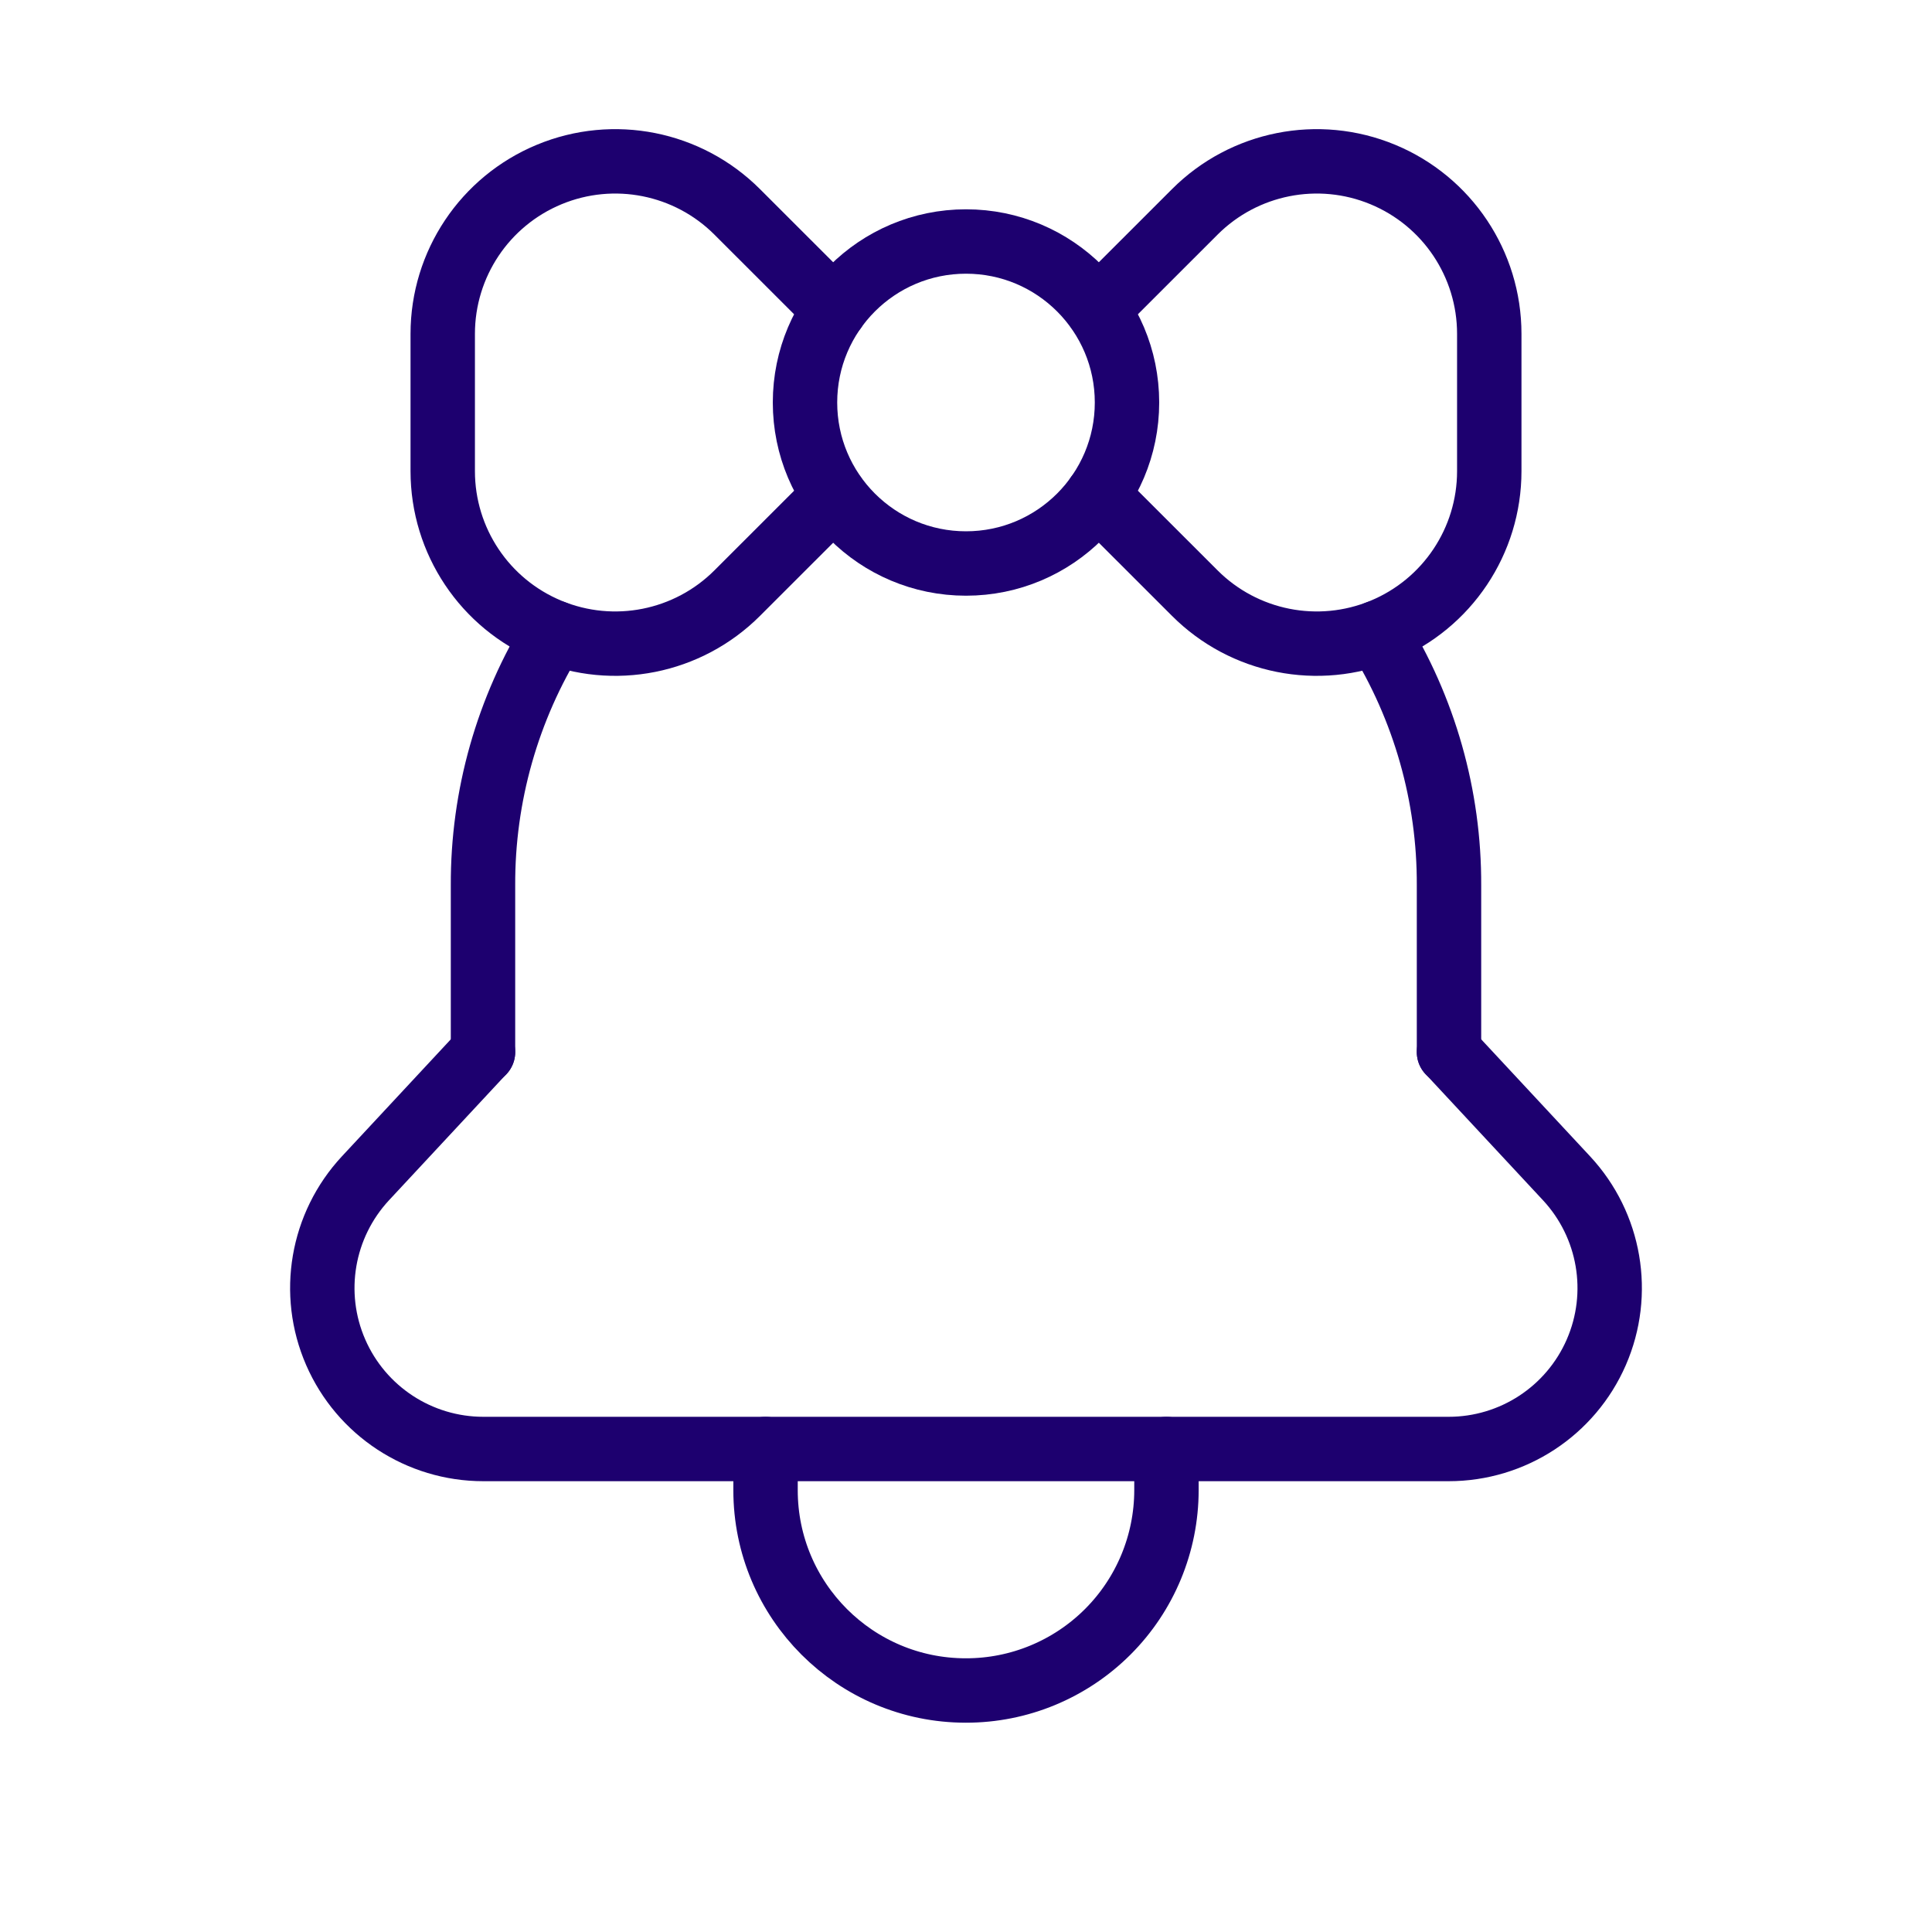
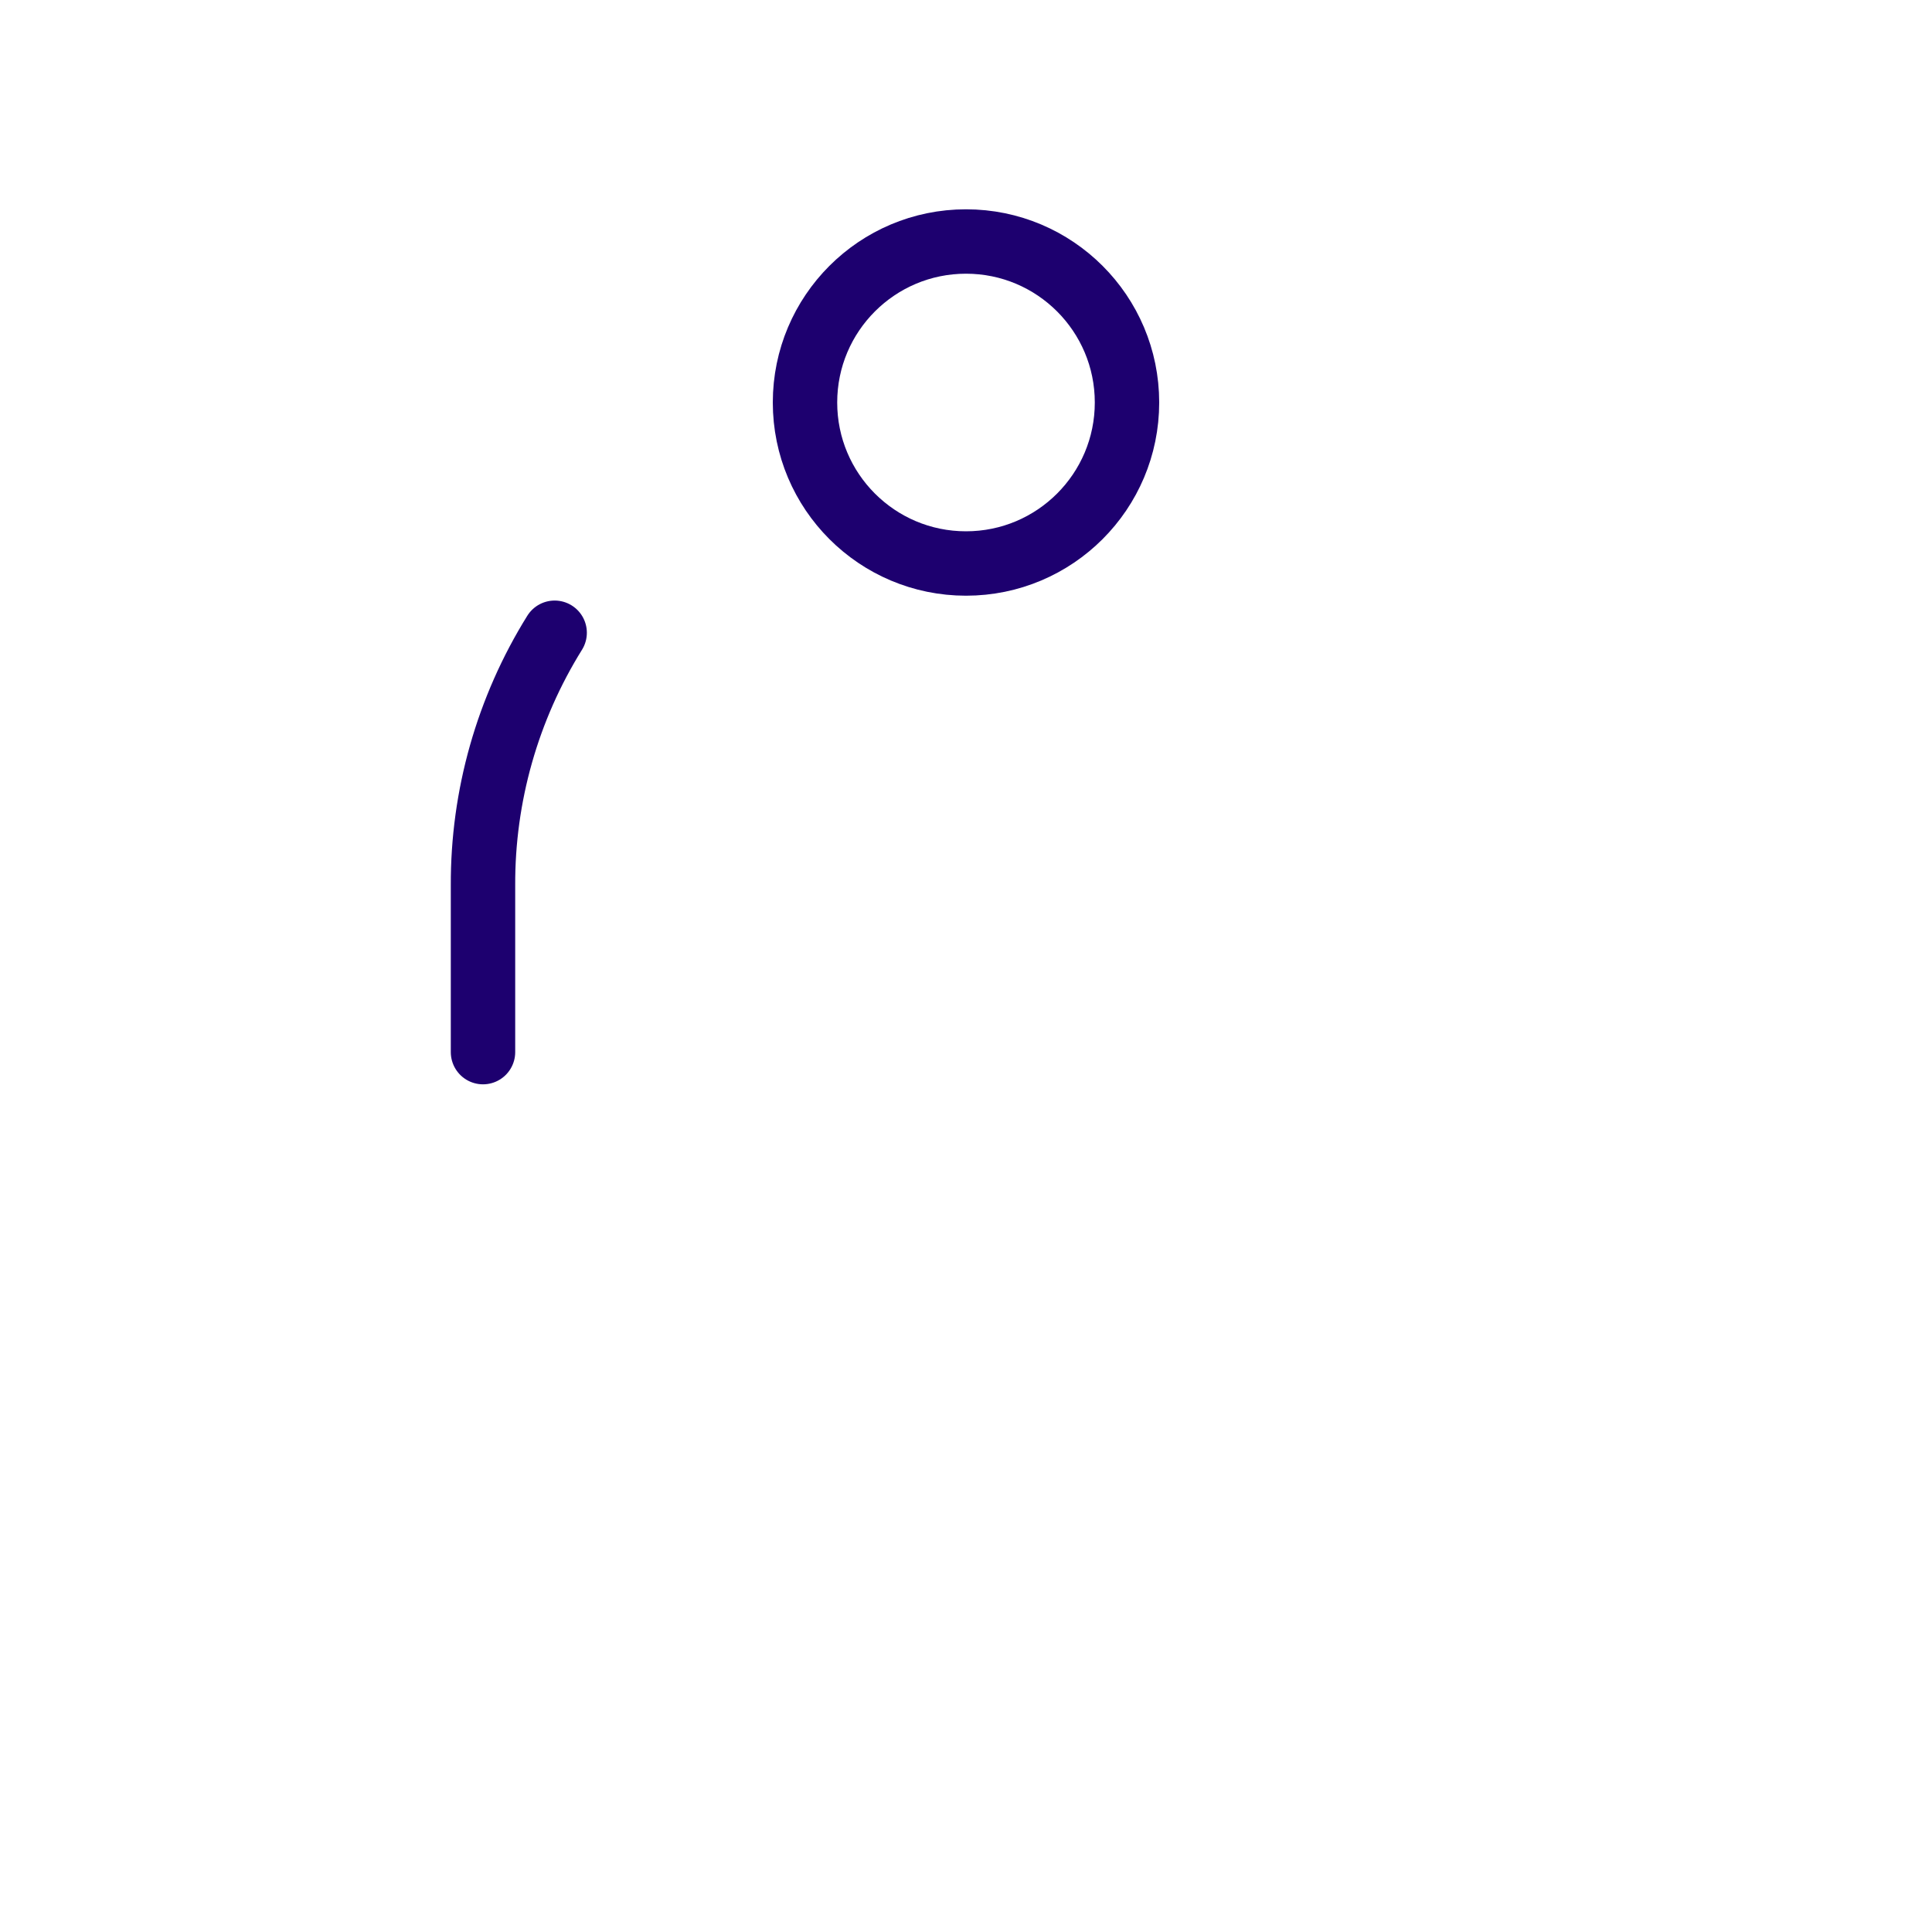
<svg xmlns="http://www.w3.org/2000/svg" width="45" height="45" viewBox="0 0 45 45" fill="none">
  <g id="Group">
-     <path id="Path" d="M17.831 33.75V34.71C17.831 37.286 19.92 39.375 22.496 39.375H22.5C23.738 39.376 24.925 38.884 25.801 38.009C26.676 37.135 27.168 35.948 27.169 34.71V34.71V33.75" stroke="#1D006F" stroke-width="1.5" stroke-linecap="round" stroke-linejoin="round" />
-     <path id="Path_2" d="M33.75 24.503L36.488 27.445C37.504 28.538 37.777 30.129 37.181 31.497C36.585 32.865 35.235 33.75 33.742 33.75H11.258C9.765 33.75 8.415 32.865 7.819 31.497C7.223 30.129 7.496 28.538 8.512 27.445L11.25 24.503" stroke="#1D006F" stroke-width="1.5" stroke-linecap="round" stroke-linejoin="round" />
    <path id="Path_3" d="M11.25 24.506V20.625C11.241 18.545 11.82 16.504 12.919 14.738" stroke="#1D006F" stroke-width="1.5" stroke-linecap="round" stroke-linejoin="round" />
-     <path id="Path_4" d="M32.081 14.738C33.18 16.504 33.759 18.545 33.75 20.625V24.506" stroke="#1D006F" stroke-width="1.5" stroke-linecap="round" stroke-linejoin="round" />
-     <path id="Path_5" d="M25.563 7.2L27.829 4.935C28.978 3.786 30.706 3.442 32.207 4.064C33.709 4.686 34.688 6.151 34.688 7.776V10.974C34.688 12.599 33.709 14.064 32.207 14.686C30.706 15.308 28.978 14.964 27.829 13.815L25.558 11.545" stroke="#1D006F" stroke-width="1.5" stroke-linecap="round" stroke-linejoin="round" />
    <circle id="Oval" cx="22.5" cy="9.375" r="3.75" stroke="#1D006F" stroke-width="1.5" stroke-linecap="round" stroke-linejoin="round" />
-     <path id="Path_6" d="M19.437 11.55L17.171 13.815C16.022 14.964 14.294 15.308 12.793 14.686C11.291 14.064 10.312 12.599 10.312 10.974V7.776C10.312 6.151 11.291 4.686 12.793 4.064C14.294 3.442 16.022 3.786 17.171 4.935L19.442 7.205" stroke="#1D006F" stroke-width="1.5" stroke-linecap="round" stroke-linejoin="round" />
  </g>
</svg>